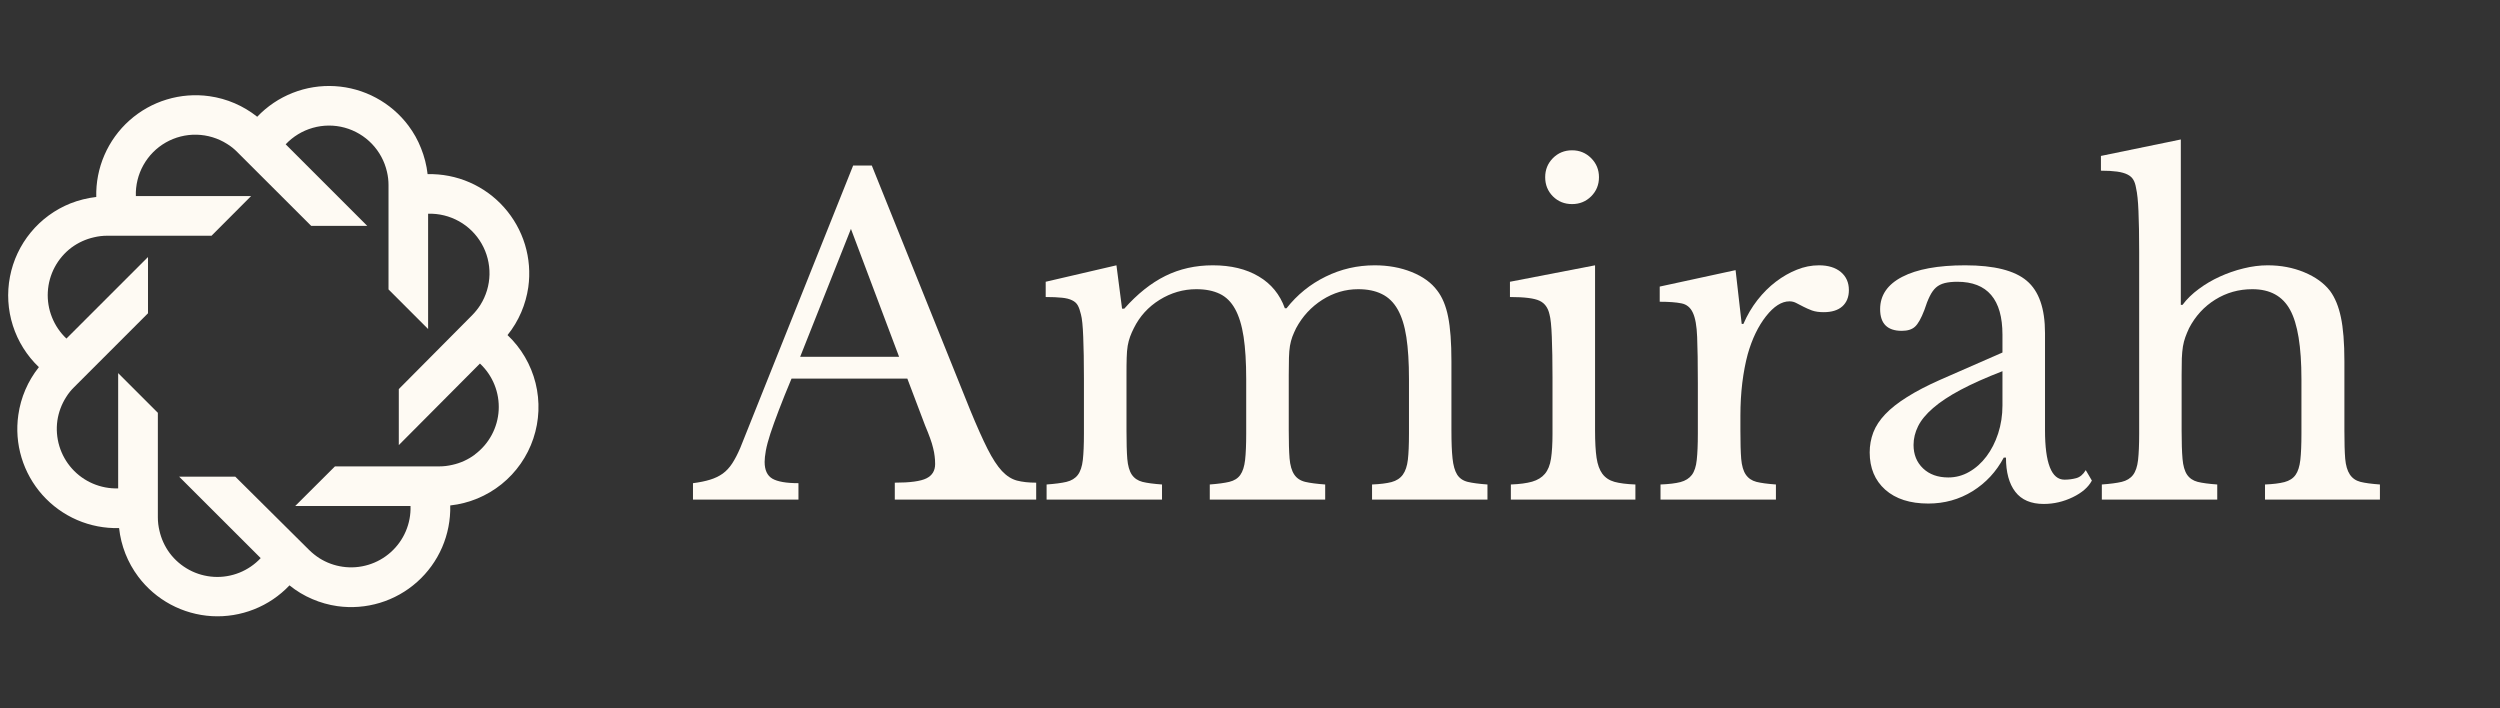
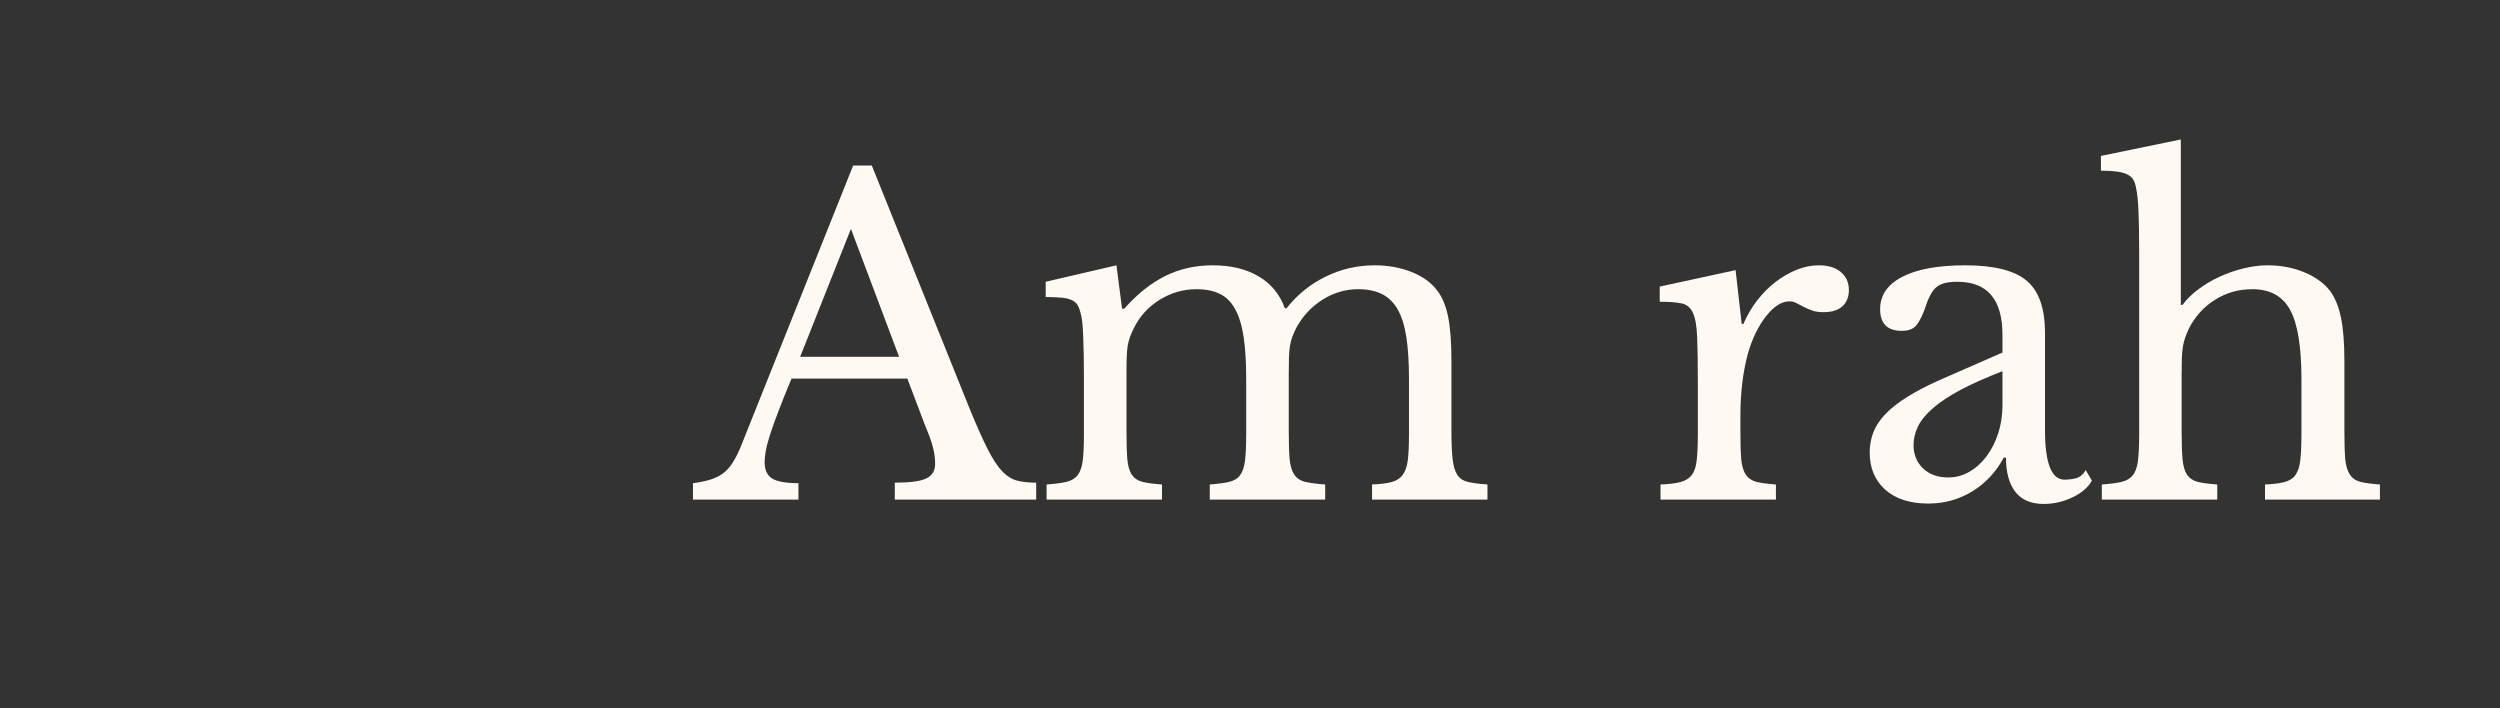
<svg xmlns="http://www.w3.org/2000/svg" width="519" zoomAndPan="magnify" viewBox="0 0 389.25 110.25" height="147" preserveAspectRatio="xMidYMid meet" version="1.0">
  <rect x="0" y="0" width="389.25" height="110.25" fill="#333333" stroke="none" />
  <defs>
    <g />
  </defs>
-   <path fill="#fefaf3" d="M 79.02 52.172 C 79.898 51.086 80.617 49.883 81.164 48.602 C 81.695 47.363 82.059 46.059 82.254 44.727 C 82.566 42.504 82.391 40.242 81.742 38.094 C 81.09 35.949 79.98 33.969 78.488 32.293 C 77 30.617 75.16 29.285 73.105 28.391 C 71.047 27.496 68.82 27.062 66.578 27.113 C 66.422 25.727 66.074 24.371 65.555 23.078 C 65.066 21.828 64.406 20.648 63.598 19.57 C 62.254 17.773 60.531 16.293 58.551 15.23 C 56.574 14.164 54.387 13.547 52.145 13.414 C 49.902 13.281 47.66 13.637 45.57 14.461 C 43.48 15.285 41.594 16.555 40.047 18.18 C 37.895 16.465 35.324 15.359 32.602 14.977 C 30.379 14.664 28.113 14.84 25.965 15.492 C 23.816 16.141 21.836 17.254 20.16 18.746 C 18.484 20.238 17.156 22.078 16.262 24.137 C 15.367 26.195 14.934 28.426 14.988 30.668 C 13.605 30.828 12.246 31.168 10.953 31.676 C 8.555 32.641 6.438 34.188 4.797 36.18 C 3.152 38.176 2.035 40.547 1.551 43.086 C 1.062 45.621 1.219 48.238 2.004 50.699 C 2.793 53.16 4.184 55.383 6.055 57.164 C 4.34 59.316 3.234 61.887 2.852 64.609 C 2.531 66.836 2.703 69.102 3.352 71.25 C 4 73.402 5.113 75.383 6.605 77.062 C 8.102 78.738 9.941 80.07 12.004 80.961 C 14.066 81.852 16.297 82.281 18.543 82.223 C 18.84 84.965 19.867 87.574 21.52 89.781 C 22.867 91.578 24.59 93.059 26.57 94.121 C 28.551 95.184 30.738 95.801 32.98 95.934 C 35.223 96.062 37.469 95.699 39.555 94.871 C 41.645 94.047 43.527 92.773 45.074 91.141 C 46.16 92.02 47.359 92.742 48.645 93.285 C 49.883 93.816 51.188 94.184 52.52 94.375 C 54.738 94.688 57 94.512 59.145 93.863 C 61.289 93.215 63.27 92.105 64.941 90.613 C 66.617 89.121 67.945 87.281 68.836 85.227 C 69.727 83.168 70.156 80.941 70.102 78.699 C 73.027 78.383 75.801 77.23 78.094 75.387 C 80.387 73.539 82.102 71.078 83.039 68.285 C 83.977 65.496 84.098 62.496 83.387 59.641 C 82.672 56.785 81.156 54.191 79.02 52.172 Z M 73.941 70.773 C 72.902 71.551 71.707 72.098 70.438 72.375 C 69.766 72.535 69.078 72.617 68.387 72.617 L 52.152 72.617 L 45.969 78.781 L 63.918 78.781 C 63.965 80.133 63.711 81.477 63.18 82.719 C 62.648 83.965 61.852 85.074 60.844 85.977 C 59.836 86.879 58.645 87.551 57.348 87.941 C 56.055 88.332 54.691 88.438 53.352 88.242 C 52.066 88.059 50.832 87.605 49.734 86.914 C 49.16 86.543 48.621 86.113 48.133 85.633 L 36.637 74.219 L 27.895 74.219 L 40.59 86.898 C 39.664 87.887 38.535 88.66 37.281 89.164 C 36.023 89.668 34.672 89.891 33.32 89.816 C 31.973 89.738 30.652 89.371 29.461 88.73 C 28.27 88.09 27.23 87.199 26.418 86.113 C 25.648 85.07 25.102 83.875 24.82 82.609 C 24.66 81.938 24.578 81.25 24.578 80.559 L 24.578 64.273 L 18.398 58.094 L 18.398 76.043 C 17.047 76.086 15.703 75.828 14.461 75.297 C 13.219 74.766 12.109 73.969 11.207 72.961 C 10.305 71.953 9.637 70.762 9.242 69.469 C 8.852 68.176 8.746 66.812 8.934 65.477 C 9.125 64.188 9.582 62.957 10.281 61.855 C 10.637 61.273 11.07 60.734 11.562 60.258 L 23.043 48.777 L 23.043 40.02 L 10.344 52.715 C 9.359 51.789 8.594 50.656 8.094 49.402 C 7.59 48.145 7.371 46.797 7.445 45.449 C 7.52 44.098 7.887 42.781 8.523 41.59 C 9.16 40.398 10.051 39.359 11.129 38.547 C 12.176 37.777 13.367 37.23 14.637 36.945 C 15.305 36.785 15.996 36.703 16.684 36.703 L 32.938 36.703 L 39.102 30.523 L 21.152 30.523 C 21.098 28.844 21.504 27.18 22.324 25.711 C 23.145 24.242 24.348 23.023 25.809 22.188 C 27.27 21.355 28.93 20.934 30.613 20.973 C 32.293 21.012 33.934 21.508 35.355 22.406 C 35.941 22.766 36.477 23.195 36.957 23.688 L 48.453 35.168 L 57.18 35.168 L 44.48 22.469 C 45.633 21.246 47.094 20.359 48.711 19.902 C 50.324 19.445 52.035 19.434 53.656 19.875 C 55.277 20.316 56.746 21.191 57.91 22.402 C 59.07 23.617 59.883 25.121 60.254 26.762 C 60.414 27.434 60.492 28.121 60.492 28.809 L 60.492 45.062 L 66.656 51.227 L 66.656 33.277 C 68.34 33.227 70 33.633 71.469 34.453 C 72.938 35.273 74.152 36.477 74.988 37.938 C 75.824 39.395 76.246 41.055 76.215 42.734 C 76.18 44.418 75.688 46.055 74.793 47.48 C 74.422 48.059 73.992 48.594 73.512 49.082 L 62.094 60.578 L 62.094 69.301 L 74.727 56.605 C 75.715 57.527 76.488 58.656 76.992 59.91 C 77.496 61.168 77.719 62.516 77.645 63.867 C 77.57 65.215 77.199 66.531 76.559 67.723 C 75.918 68.914 75.027 69.949 73.941 70.758 Z M 73.941 70.773 " fill-opacity="1" fill-rule="nonzero" />
  <g fill="#fefaf3" fill-opacity="1">
    <g transform="translate(108.303, 77.793)">
      <g>
        <path d="M 32.969 -18.844 L 14.938 -18.844 C 14.164 -17 13.508 -15.367 12.969 -13.953 C 12.426 -12.535 11.984 -11.305 11.641 -10.266 C 11.305 -9.234 11.07 -8.352 10.938 -7.625 C 10.812 -6.906 10.75 -6.32 10.75 -5.875 C 10.75 -4.613 11.148 -3.742 11.953 -3.266 C 12.766 -2.797 14.117 -2.562 16.016 -2.562 L 16.016 0 L -0.406 0 L -0.406 -2.562 C 0.633 -2.695 1.523 -2.879 2.266 -3.109 C 3.004 -3.336 3.656 -3.648 4.219 -4.047 C 4.781 -4.453 5.273 -4.984 5.703 -5.641 C 6.129 -6.297 6.547 -7.098 6.953 -8.047 L 24.531 -52.016 L 27.438 -52.016 L 42.766 -13.922 C 43.805 -11.398 44.707 -9.383 45.469 -7.875 C 46.238 -6.363 46.984 -5.223 47.703 -4.453 C 48.422 -3.691 49.195 -3.195 50.031 -2.969 C 50.863 -2.75 51.863 -2.641 53.031 -2.641 L 53.031 0 L 31.016 0 L 31.016 -2.641 C 33.398 -2.641 35.039 -2.863 35.938 -3.312 C 36.844 -3.758 37.297 -4.504 37.297 -5.547 C 37.297 -5.992 37.27 -6.406 37.219 -6.781 C 37.176 -7.164 37.098 -7.582 36.984 -8.031 C 36.879 -8.488 36.723 -9 36.516 -9.562 C 36.316 -10.125 36.055 -10.785 35.734 -11.547 Z M 16.281 -22.234 L 31.688 -22.234 L 24.188 -42.156 Z M 16.281 -22.234 " />
      </g>
    </g>
  </g>
  <g fill="#fefaf3" fill-opacity="1">
    <g transform="translate(160.456, 77.793)">
      <g>
        <path d="M 14.938 -10.812 C 14.938 -8.914 14.977 -7.426 15.062 -6.344 C 15.156 -5.27 15.391 -4.453 15.766 -3.891 C 16.148 -3.328 16.703 -2.953 17.422 -2.766 C 18.148 -2.586 19.164 -2.453 20.469 -2.359 L 20.469 0 L 2.5 0 L 2.5 -2.359 C 3.801 -2.453 4.832 -2.586 5.594 -2.766 C 6.363 -2.953 6.953 -3.312 7.359 -3.844 C 7.766 -4.383 8.023 -5.16 8.141 -6.172 C 8.254 -7.191 8.312 -8.555 8.312 -10.266 L 8.312 -18.922 C 8.312 -21.484 8.273 -23.617 8.203 -25.328 C 8.141 -27.047 8.02 -28.219 7.844 -28.844 C 7.707 -29.438 7.547 -29.898 7.359 -30.234 C 7.18 -30.566 6.891 -30.832 6.484 -31.031 C 6.078 -31.238 5.547 -31.375 4.891 -31.438 C 4.242 -31.508 3.398 -31.547 2.359 -31.547 L 2.359 -33.922 L 13.375 -36.484 L 14.25 -29.734 L 14.594 -29.734 C 16.625 -32.023 18.754 -33.723 20.984 -34.828 C 23.211 -35.93 25.676 -36.484 28.375 -36.484 C 31.207 -36.484 33.594 -35.906 35.531 -34.75 C 37.469 -33.602 38.82 -31.953 39.594 -29.797 L 39.859 -29.797 C 41.523 -31.91 43.551 -33.551 45.938 -34.719 C 48.32 -35.895 50.867 -36.484 53.578 -36.484 C 55.691 -36.484 57.613 -36.133 59.344 -35.438 C 61.082 -34.738 62.406 -33.781 63.312 -32.562 C 64.113 -31.531 64.68 -30.164 65.016 -28.469 C 65.359 -26.781 65.531 -24.473 65.531 -21.547 L 65.531 -10.812 C 65.531 -8.969 65.586 -7.504 65.703 -6.422 C 65.816 -5.336 66.051 -4.504 66.406 -3.922 C 66.77 -3.336 67.32 -2.953 68.062 -2.766 C 68.812 -2.586 69.836 -2.453 71.141 -2.359 L 71.141 0 L 53.172 0 L 53.172 -2.359 C 54.43 -2.41 55.441 -2.535 56.203 -2.734 C 56.973 -2.941 57.562 -3.328 57.969 -3.891 C 58.375 -4.453 58.633 -5.227 58.75 -6.219 C 58.863 -7.207 58.922 -8.555 58.922 -10.266 L 58.922 -18.781 C 58.922 -21.352 58.785 -23.523 58.516 -25.297 C 58.242 -27.078 57.789 -28.52 57.156 -29.625 C 56.531 -30.727 55.707 -31.523 54.688 -32.016 C 53.676 -32.516 52.453 -32.766 51.016 -32.766 C 49.023 -32.766 47.16 -32.211 45.422 -31.109 C 43.691 -30.004 42.332 -28.531 41.344 -26.688 C 41.125 -26.238 40.93 -25.801 40.766 -25.375 C 40.609 -24.945 40.484 -24.473 40.391 -23.953 C 40.305 -23.43 40.254 -22.812 40.234 -22.094 C 40.211 -21.375 40.203 -20.473 40.203 -19.391 L 40.203 -10.812 C 40.203 -8.969 40.242 -7.504 40.328 -6.422 C 40.422 -5.336 40.66 -4.504 41.047 -3.922 C 41.43 -3.336 42.004 -2.953 42.766 -2.766 C 43.535 -2.586 44.57 -2.453 45.875 -2.359 L 45.875 0 L 27.906 0 L 27.906 -2.359 C 29.164 -2.453 30.176 -2.586 30.938 -2.766 C 31.707 -2.953 32.281 -3.312 32.656 -3.844 C 33.039 -4.383 33.289 -5.16 33.406 -6.172 C 33.52 -7.191 33.578 -8.555 33.578 -10.266 L 33.578 -18.781 C 33.578 -21.395 33.441 -23.586 33.172 -25.359 C 32.898 -27.141 32.457 -28.582 31.844 -29.688 C 31.238 -30.789 30.441 -31.578 29.453 -32.047 C 28.461 -32.523 27.25 -32.766 25.812 -32.766 C 23.781 -32.766 21.875 -32.211 20.094 -31.109 C 18.32 -30.004 16.984 -28.531 16.078 -26.688 C 15.848 -26.238 15.656 -25.801 15.5 -25.375 C 15.344 -24.945 15.219 -24.473 15.125 -23.953 C 15.039 -23.43 14.988 -22.812 14.969 -22.094 C 14.945 -21.375 14.938 -20.473 14.938 -19.391 Z M 14.938 -10.812 " />
      </g>
    </g>
  </g>
  <g fill="#fefaf3" fill-opacity="1">
    <g transform="translate(232.944, 77.793)">
      <g>
-         <path d="M 15.406 -10.75 C 15.406 -8.988 15.484 -7.578 15.641 -6.516 C 15.797 -5.461 16.098 -4.629 16.547 -4.016 C 17.004 -3.41 17.633 -2.992 18.438 -2.766 C 19.25 -2.547 20.332 -2.41 21.688 -2.359 L 21.688 0 L 2.297 0 L 2.297 -2.359 C 3.648 -2.41 4.754 -2.555 5.609 -2.797 C 6.461 -3.047 7.125 -3.453 7.594 -4.016 C 8.07 -4.578 8.391 -5.363 8.547 -6.375 C 8.703 -7.395 8.781 -8.691 8.781 -10.266 L 8.781 -18.922 C 8.781 -21.535 8.742 -23.688 8.672 -25.375 C 8.609 -27.062 8.488 -28.219 8.312 -28.844 C 8.082 -29.883 7.562 -30.594 6.75 -30.969 C 5.945 -31.352 4.414 -31.547 2.156 -31.547 L 2.156 -33.922 L 15.406 -36.484 Z M 7.641 -50.203 C 7.641 -51.367 8.039 -52.359 8.844 -53.172 C 9.656 -53.984 10.648 -54.391 11.828 -54.391 C 12.992 -54.391 13.984 -53.984 14.797 -53.172 C 15.609 -52.359 16.016 -51.367 16.016 -50.203 C 16.016 -49.023 15.609 -48.031 14.797 -47.219 C 13.984 -46.414 12.992 -46.016 11.828 -46.016 C 10.648 -46.016 9.656 -46.414 8.844 -47.219 C 8.039 -48.031 7.641 -49.023 7.641 -50.203 Z M 7.641 -50.203 " />
-       </g>
+         </g>
    </g>
  </g>
  <g fill="#fefaf3" fill-opacity="1">
    <g transform="translate(255.98, 77.793)">
      <g>
        <path d="M 15 -10.75 C 15 -8.895 15.039 -7.426 15.125 -6.344 C 15.219 -5.27 15.457 -4.453 15.844 -3.891 C 16.227 -3.328 16.781 -2.953 17.5 -2.766 C 18.219 -2.586 19.227 -2.453 20.531 -2.359 L 20.531 0 L 2.562 0 L 2.562 -2.359 C 3.875 -2.41 4.91 -2.535 5.672 -2.734 C 6.441 -2.941 7.031 -3.312 7.438 -3.844 C 7.844 -4.383 8.098 -5.16 8.203 -6.172 C 8.316 -7.191 8.375 -8.555 8.375 -10.266 L 8.375 -18.172 C 8.375 -21.234 8.336 -23.617 8.266 -25.328 C 8.203 -27.047 7.977 -28.305 7.594 -29.109 C 7.219 -29.922 6.625 -30.406 5.812 -30.562 C 5 -30.727 3.875 -30.812 2.438 -30.812 L 2.438 -33.172 L 14.25 -35.734 L 15.203 -27.359 L 15.469 -27.359 C 16.051 -28.711 16.781 -29.953 17.656 -31.078 C 18.539 -32.203 19.5 -33.156 20.531 -33.938 C 21.57 -34.727 22.656 -35.348 23.781 -35.797 C 24.906 -36.254 26.055 -36.484 27.234 -36.484 C 28.672 -36.484 29.805 -36.133 30.641 -35.438 C 31.473 -34.738 31.891 -33.801 31.891 -32.625 C 31.891 -31.551 31.551 -30.707 30.875 -30.094 C 30.195 -29.488 29.227 -29.188 27.969 -29.188 C 27.25 -29.188 26.641 -29.273 26.141 -29.453 C 25.648 -29.641 25.211 -29.832 24.828 -30.031 C 24.441 -30.227 24.078 -30.414 23.734 -30.594 C 23.398 -30.781 23.035 -30.875 22.641 -30.875 C 21.422 -30.875 20.203 -30.098 18.984 -28.547 C 17.766 -26.992 16.816 -25.023 16.141 -22.641 C 15.785 -21.328 15.504 -19.848 15.297 -18.203 C 15.098 -16.555 15 -14.836 15 -13.047 Z M 15 -10.75 " />
      </g>
    </g>
  </g>
  <g fill="#fefaf3" fill-opacity="1">
    <g transform="translate(288.205, 77.793)">
      <g>
        <path d="M 23.578 -20 C 21.016 -19.008 18.844 -18.039 17.062 -17.094 C 15.281 -16.145 13.848 -15.195 12.766 -14.25 C 11.68 -13.312 10.906 -12.367 10.438 -11.422 C 9.969 -10.473 9.734 -9.504 9.734 -8.516 C 9.734 -7.023 10.227 -5.805 11.219 -4.859 C 12.207 -3.922 13.516 -3.453 15.141 -3.453 C 16.305 -3.453 17.395 -3.742 18.406 -4.328 C 19.426 -4.91 20.316 -5.707 21.078 -6.719 C 21.848 -7.738 22.457 -8.93 22.906 -10.297 C 23.352 -11.672 23.578 -13.125 23.578 -14.656 Z M 23.578 -22.906 L 23.578 -25.672 C 23.578 -31.172 21.234 -33.922 16.547 -33.922 C 15.785 -33.922 15.133 -33.852 14.594 -33.719 C 14.051 -33.582 13.598 -33.352 13.234 -33.031 C 12.879 -32.719 12.555 -32.27 12.266 -31.688 C 11.973 -31.102 11.691 -30.383 11.422 -29.531 C 10.922 -28.219 10.43 -27.348 9.953 -26.922 C 9.484 -26.492 8.801 -26.281 7.906 -26.281 C 5.656 -26.281 4.531 -27.406 4.531 -29.656 C 4.531 -31.82 5.676 -33.5 7.969 -34.688 C 10.27 -35.883 13.535 -36.484 17.766 -36.484 C 22.273 -36.484 25.473 -35.68 27.359 -34.078 C 29.254 -32.484 30.203 -29.77 30.203 -25.938 L 30.203 -10.812 C 30.203 -5.676 31.211 -3.109 33.234 -3.109 C 33.867 -3.109 34.477 -3.188 35.062 -3.344 C 35.645 -3.5 36.141 -3.914 36.547 -4.594 L 37.5 -2.969 C 36.957 -1.938 35.961 -1.07 34.516 -0.375 C 33.078 0.32 31.57 0.672 30 0.672 C 28.02 0.672 26.547 0.039 25.578 -1.219 C 24.609 -2.477 24.125 -4.254 24.125 -6.547 L 23.781 -6.547 C 22.613 -4.348 20.992 -2.602 18.922 -1.312 C 16.848 -0.031 14.551 0.609 12.031 0.609 C 9.188 0.609 6.953 -0.109 5.328 -1.547 C 3.711 -2.992 2.906 -4.93 2.906 -7.359 C 2.906 -8.441 3.094 -9.477 3.469 -10.469 C 3.852 -11.457 4.473 -12.398 5.328 -13.297 C 6.191 -14.203 7.32 -15.094 8.719 -15.969 C 10.113 -16.852 11.82 -17.742 13.844 -18.641 Z M 23.578 -22.906 " />
      </g>
    </g>
  </g>
  <g fill="#fefaf3" fill-opacity="1">
    <g transform="translate(325.631, 77.793)">
      <g>
        <path d="M 14.047 -10.75 C 14.047 -8.895 14.094 -7.426 14.188 -6.344 C 14.281 -5.27 14.516 -4.453 14.891 -3.891 C 15.273 -3.328 15.828 -2.953 16.547 -2.766 C 17.273 -2.586 18.289 -2.453 19.594 -2.359 L 19.594 0 L 1.625 0 L 1.625 -2.359 C 2.926 -2.453 3.957 -2.586 4.719 -2.766 C 5.488 -2.953 6.078 -3.312 6.484 -3.844 C 6.891 -4.383 7.148 -5.16 7.266 -6.172 C 7.379 -7.191 7.438 -8.555 7.438 -10.266 L 7.438 -38.578 C 7.438 -41.234 7.398 -43.348 7.328 -44.922 C 7.266 -46.504 7.141 -47.703 6.953 -48.516 C 6.867 -49.055 6.723 -49.492 6.516 -49.828 C 6.316 -50.16 6.016 -50.426 5.609 -50.625 C 5.203 -50.832 4.66 -50.984 3.984 -51.078 C 3.305 -51.172 2.473 -51.219 1.484 -51.219 L 1.484 -53.516 L 13.922 -56.078 L 13.922 -30.328 L 14.188 -30.328 C 14.863 -31.234 15.707 -32.055 16.719 -32.797 C 17.727 -33.547 18.816 -34.188 19.984 -34.719 C 21.16 -35.258 22.391 -35.688 23.672 -36 C 24.961 -36.32 26.219 -36.484 27.438 -36.484 C 29.5 -36.484 31.395 -36.125 33.125 -35.406 C 34.863 -34.688 36.207 -33.719 37.156 -32.5 C 37.926 -31.457 38.488 -30.094 38.844 -28.406 C 39.207 -26.719 39.391 -24.43 39.391 -21.547 L 39.391 -10.75 C 39.391 -8.895 39.43 -7.438 39.516 -6.375 C 39.609 -5.32 39.848 -4.504 40.234 -3.922 C 40.617 -3.336 41.172 -2.953 41.891 -2.766 C 42.609 -2.586 43.617 -2.453 44.922 -2.359 L 44.922 0 L 27.031 0 L 27.031 -2.359 C 28.289 -2.41 29.301 -2.535 30.062 -2.734 C 30.832 -2.941 31.406 -3.312 31.781 -3.844 C 32.164 -4.383 32.414 -5.16 32.531 -6.172 C 32.645 -7.191 32.703 -8.555 32.703 -10.266 L 32.703 -18.781 C 32.703 -23.82 32.113 -27.41 30.938 -29.547 C 29.77 -31.691 27.812 -32.766 25.062 -32.766 C 22.945 -32.766 21.02 -32.223 19.281 -31.141 C 17.551 -30.066 16.191 -28.582 15.203 -26.688 C 14.973 -26.188 14.781 -25.723 14.625 -25.297 C 14.469 -24.867 14.344 -24.383 14.25 -23.844 C 14.164 -23.301 14.109 -22.68 14.078 -21.984 C 14.055 -21.285 14.047 -20.422 14.047 -19.391 Z M 14.047 -10.75 " />
      </g>
    </g>
  </g>
</svg>